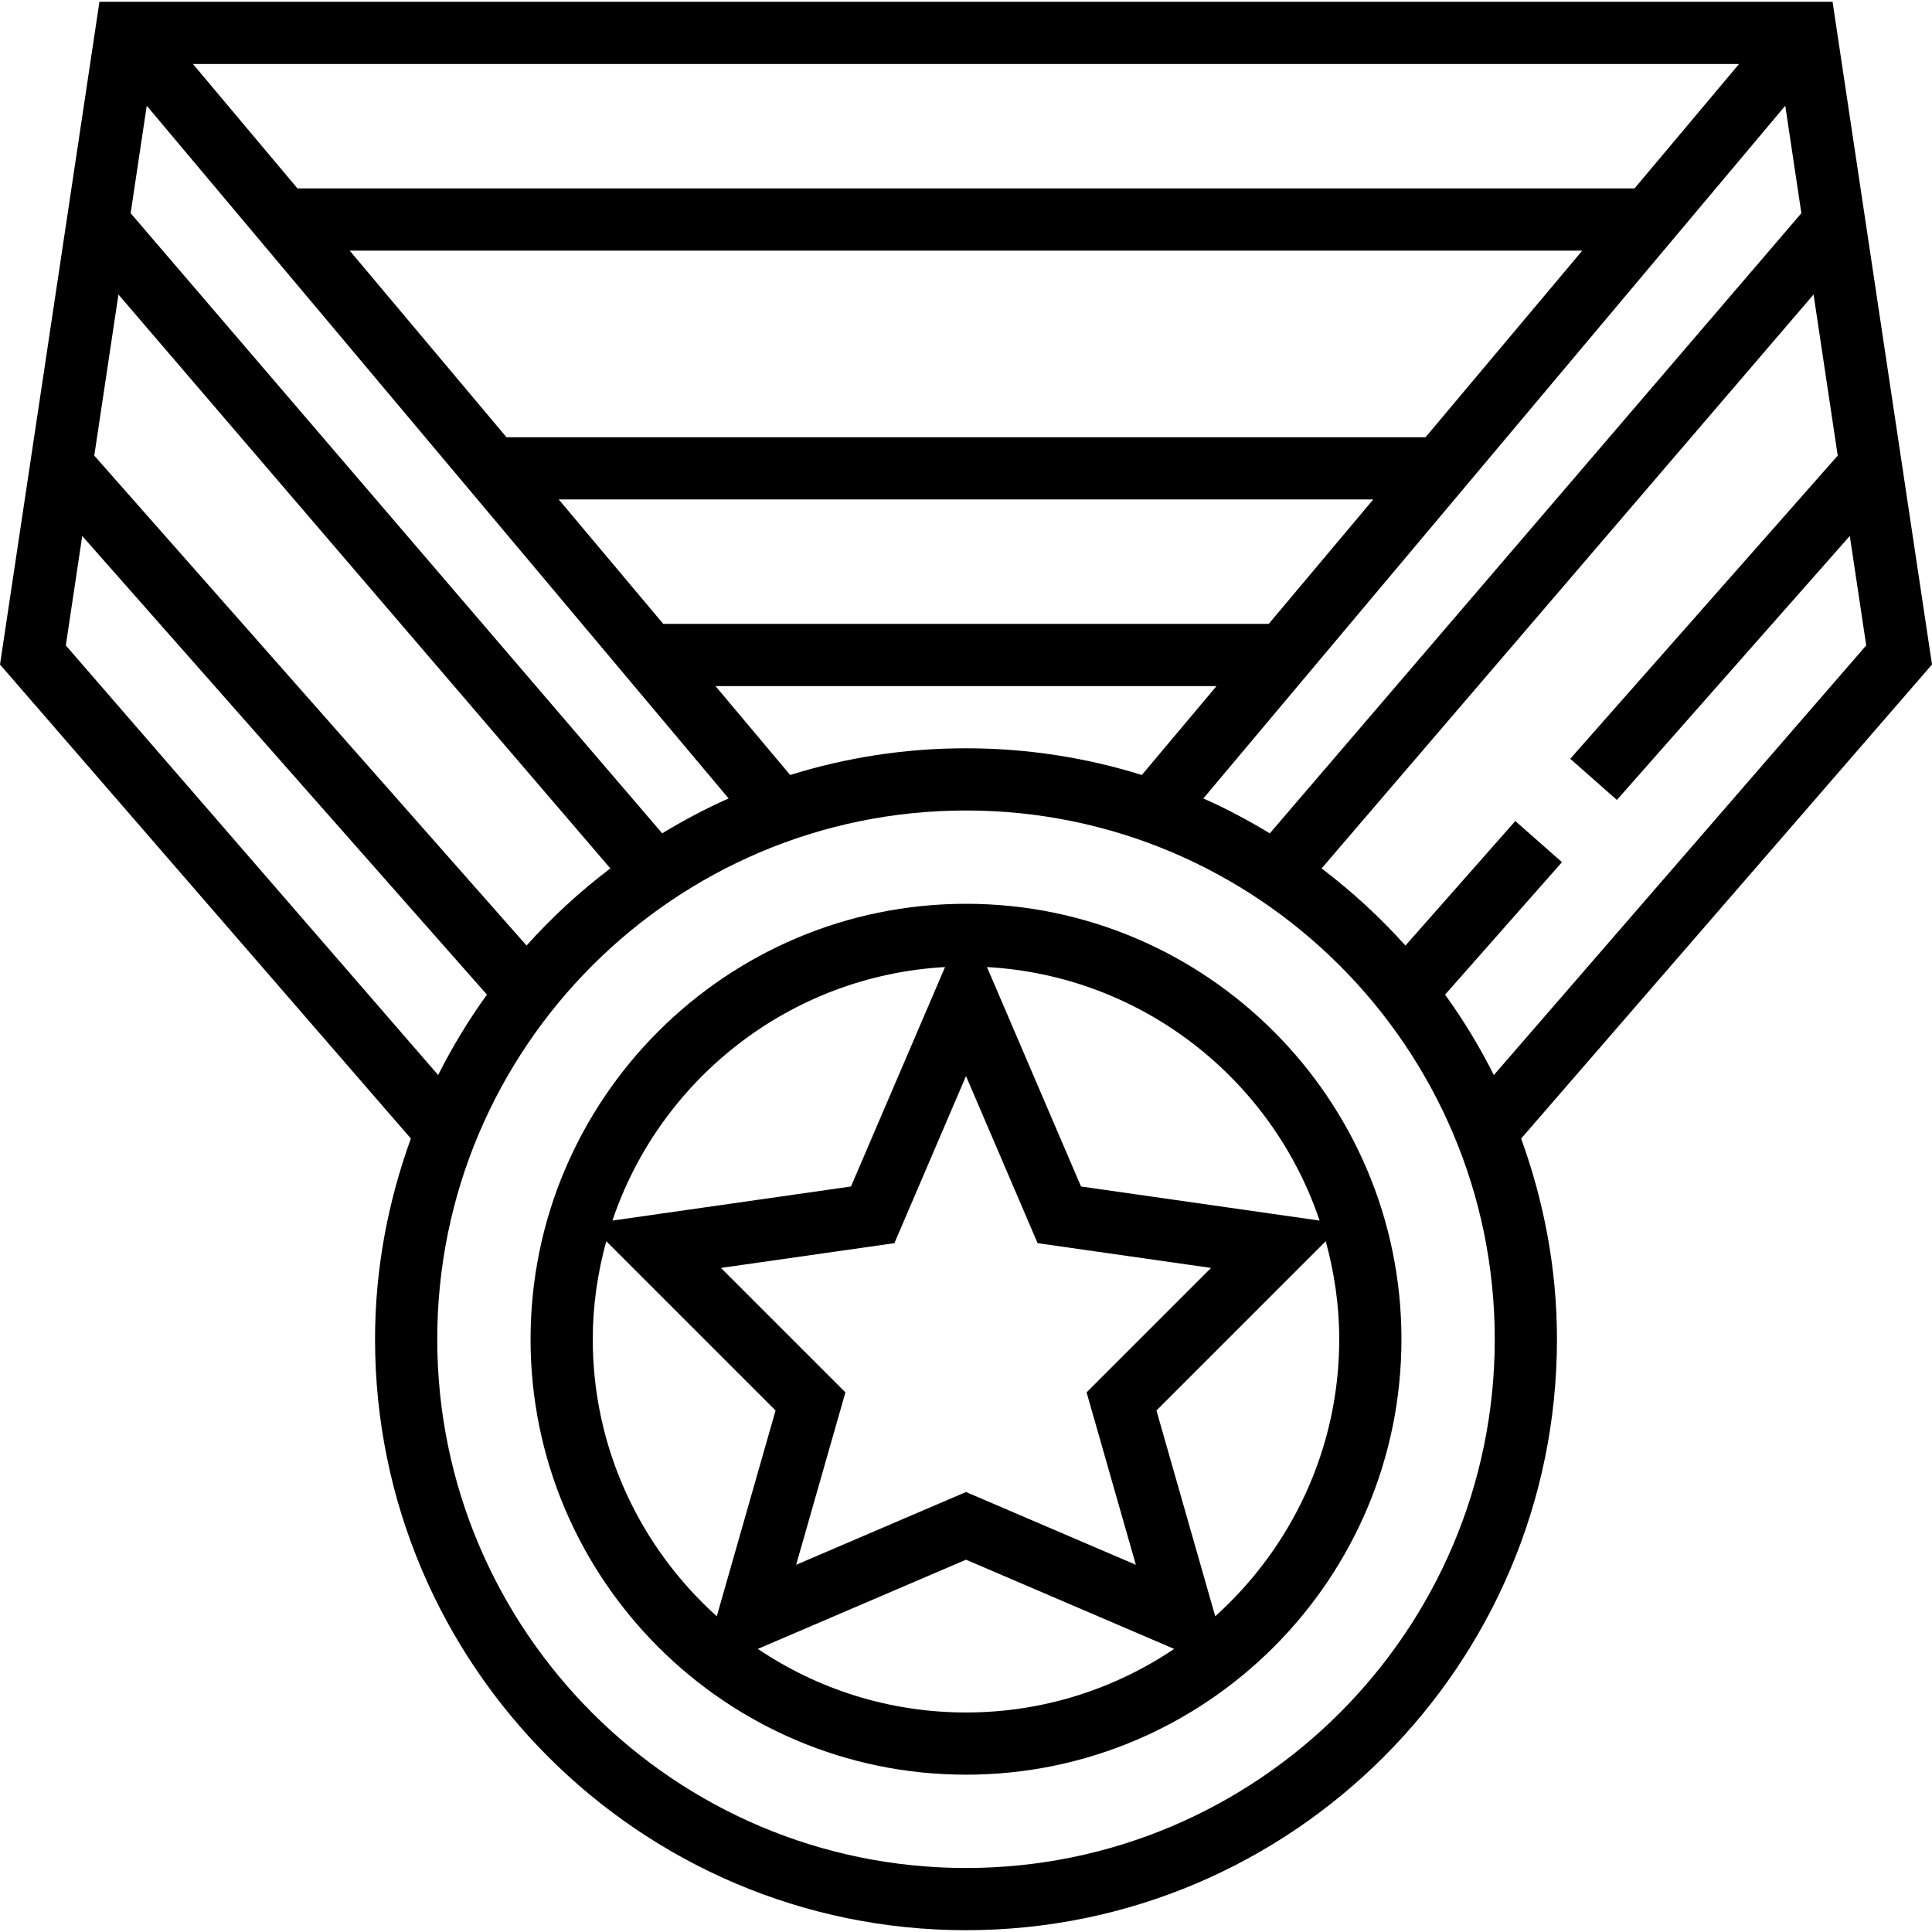
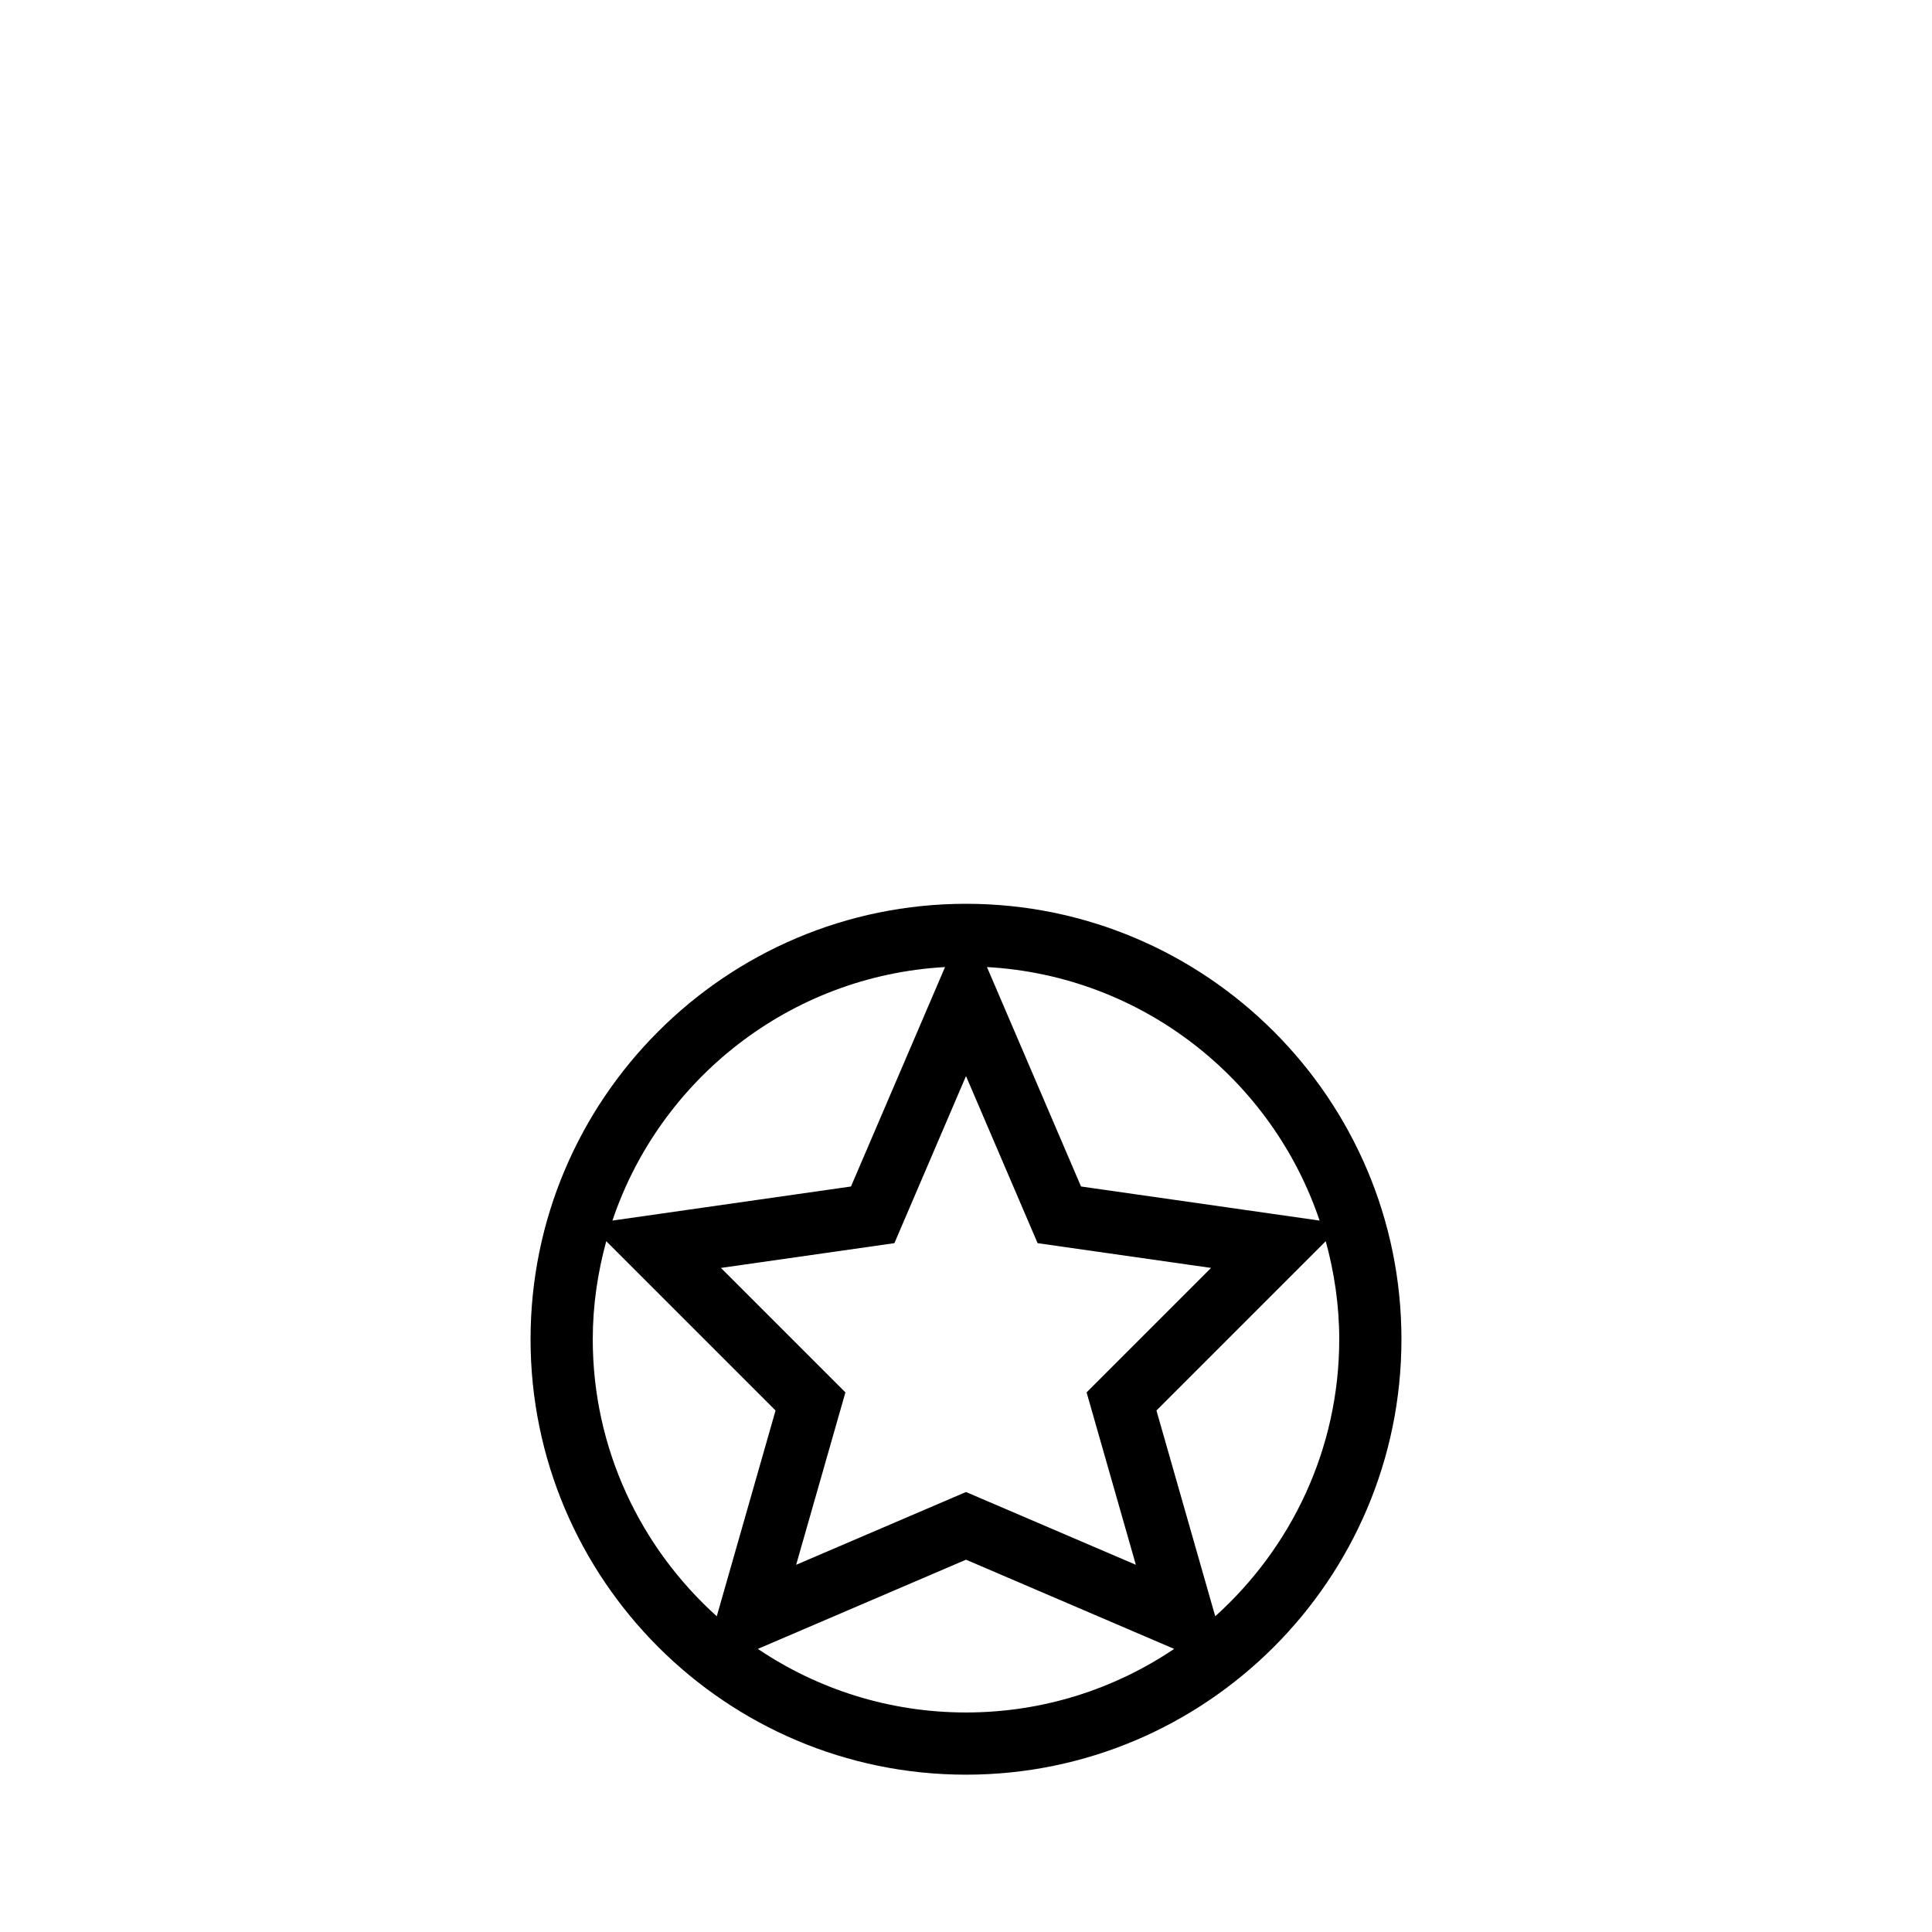
<svg xmlns="http://www.w3.org/2000/svg" fill="#000000" height="800px" width="800px" version="1.1" id="Layer_1" viewBox="0 0 496.928 496.928" xml:space="preserve">
  <g>
    <g>
      <g>
        <path d="M248.464,232.464c-61.76,0-112,50.24-112,112s50.24,112,112,112s112-50.24,112-112S310.224,232.464,248.464,232.464z      M266.88,319.752l44.616,6.368l-32.016,32.016l12.672,44.344l-43.688-18.72l-43.688,18.72l12.672-44.344l-32.016-32.016     l44.616-6.368l18.416-42.976L266.88,319.752z M243.072,248.736l-24.192,56.44l-61.36,8.768     C169.76,277.584,203.176,250.968,243.072,248.736z M152.464,344.464c0-8.736,1.272-17.168,3.472-25.216l43.544,43.544     l-15.12,52.928C164.832,398.136,152.464,372.744,152.464,344.464z M248.464,440.464c-19.808,0-38.232-6.032-53.536-16.352     l53.536-22.944L302,424.112C286.696,434.432,268.272,440.464,248.464,440.464z M344.464,344.464     c0,28.28-12.368,53.672-31.896,71.256l-15.12-52.928l43.544-43.544C343.192,327.296,344.464,335.728,344.464,344.464z      M278.048,305.176l-24.192-56.44c39.896,2.232,73.312,28.848,85.552,65.208L278.048,305.176z" />
-         <path d="M496.928,170.92L471.352,0.464H25.576L0,170.92l105.68,121.928c-5.856,16.144-9.216,33.472-9.216,51.616     c0,83.816,68.184,152,152,152s152-68.184,152-152c0-18.144-3.36-35.472-9.216-51.616L496.928,170.92z M472.68,117.192     l-68.8,77.976l12,10.584l59.904-67.896L480.008,166l-95.776,110.512c-3.64-7.248-7.832-14.152-12.544-20.68l30.064-34.072     l-12-10.584l-28.264,32.032c-6.536-7.288-13.744-13.92-21.56-19.84L466.464,75.752L472.68,117.192z M463.328,54.84     l-136.72,159.504c-5.504-3.32-11.176-6.36-17.096-8.976L459.184,27.192L463.328,54.84z M353.216,128.464l-26.88,32H170.592     l-26.88-32H353.216z M130.272,112.464l-40.32-48h317.024l-40.32,48H130.272z M312.896,176.464l-19.208,22.872     c-14.296-4.464-29.48-6.872-45.224-6.872c-15.744,0-30.928,2.408-45.224,6.872l-19.208-22.872H312.896z M447.296,16.464     l-26.88,32H76.512l-26.88-32H447.296z M37.744,27.192l149.664,178.176c-5.92,2.608-11.592,5.656-17.088,8.968L33.6,54.832     L37.744,27.192z M30.464,75.752l126.52,147.608c-7.808,5.92-15.016,12.552-21.552,19.84L24.248,117.192L30.464,75.752z      M16.928,166.008l4.224-28.144L125.24,255.832c-4.712,6.528-8.896,13.432-12.544,20.68L16.928,166.008z M248.464,480.464     c-74.992,0-136-61.008-136-136s61.008-136,136-136s136,61.008,136,136S323.456,480.464,248.464,480.464z" />
      </g>
    </g>
  </g>
</svg>